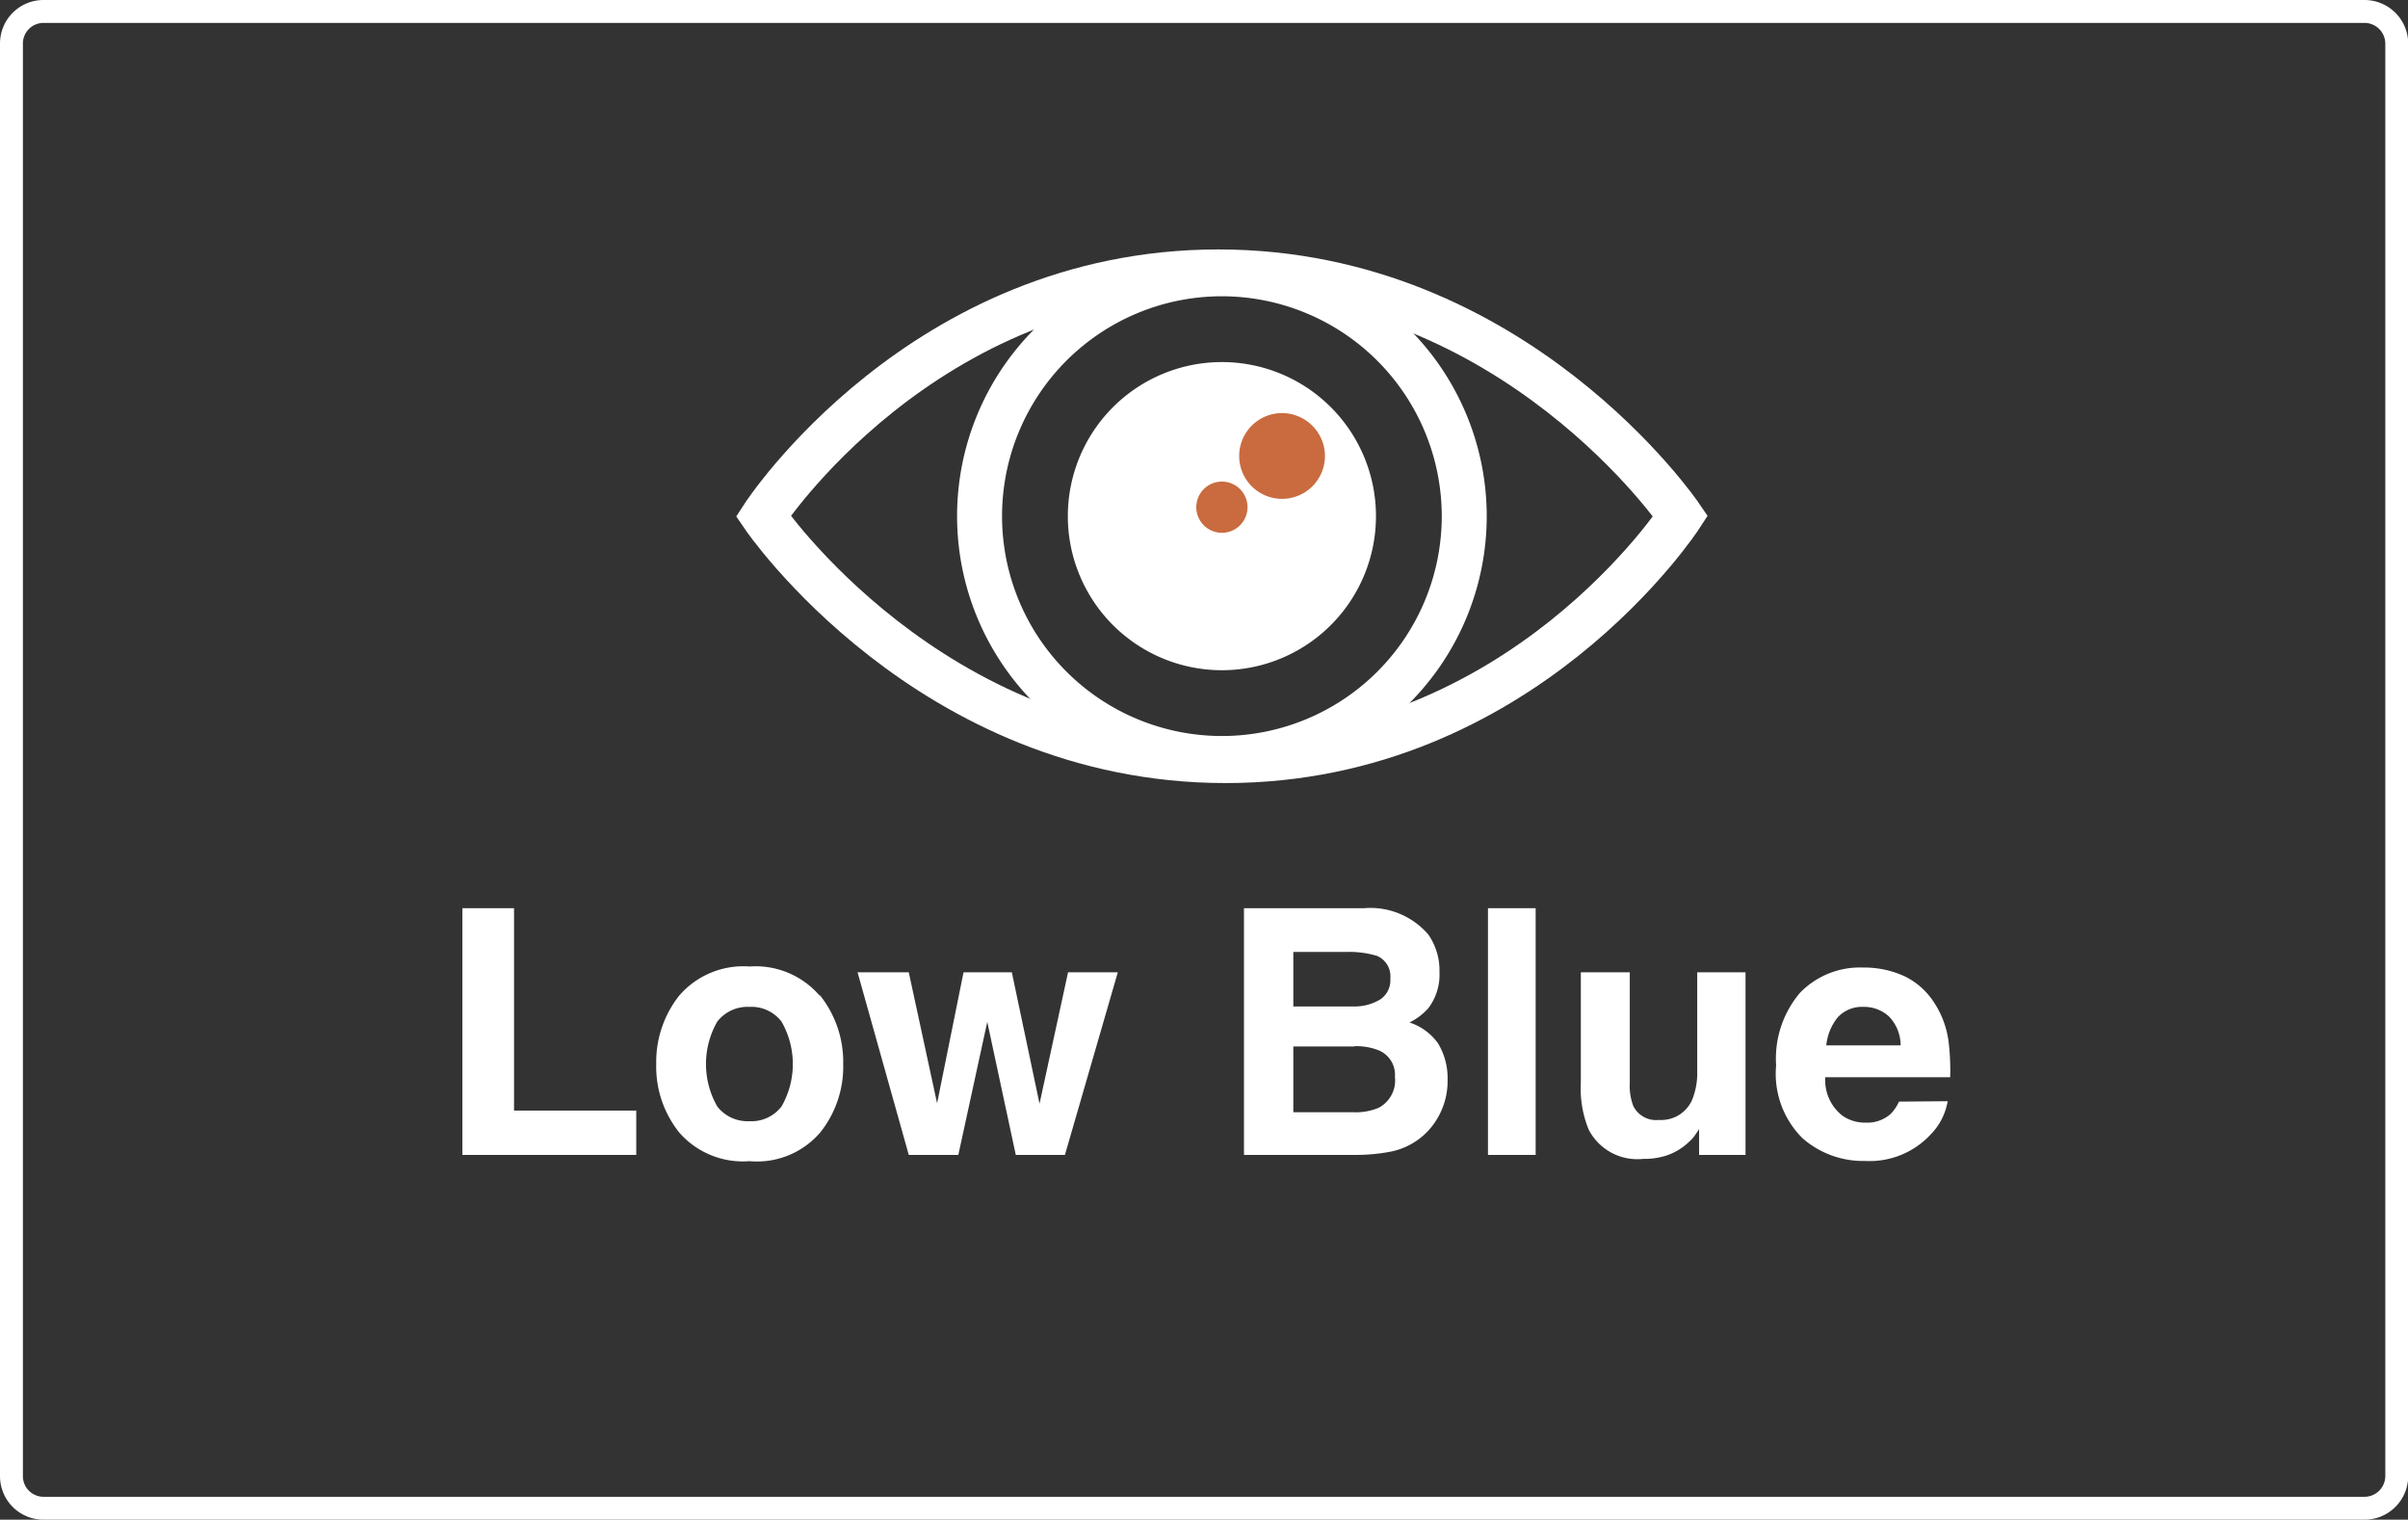
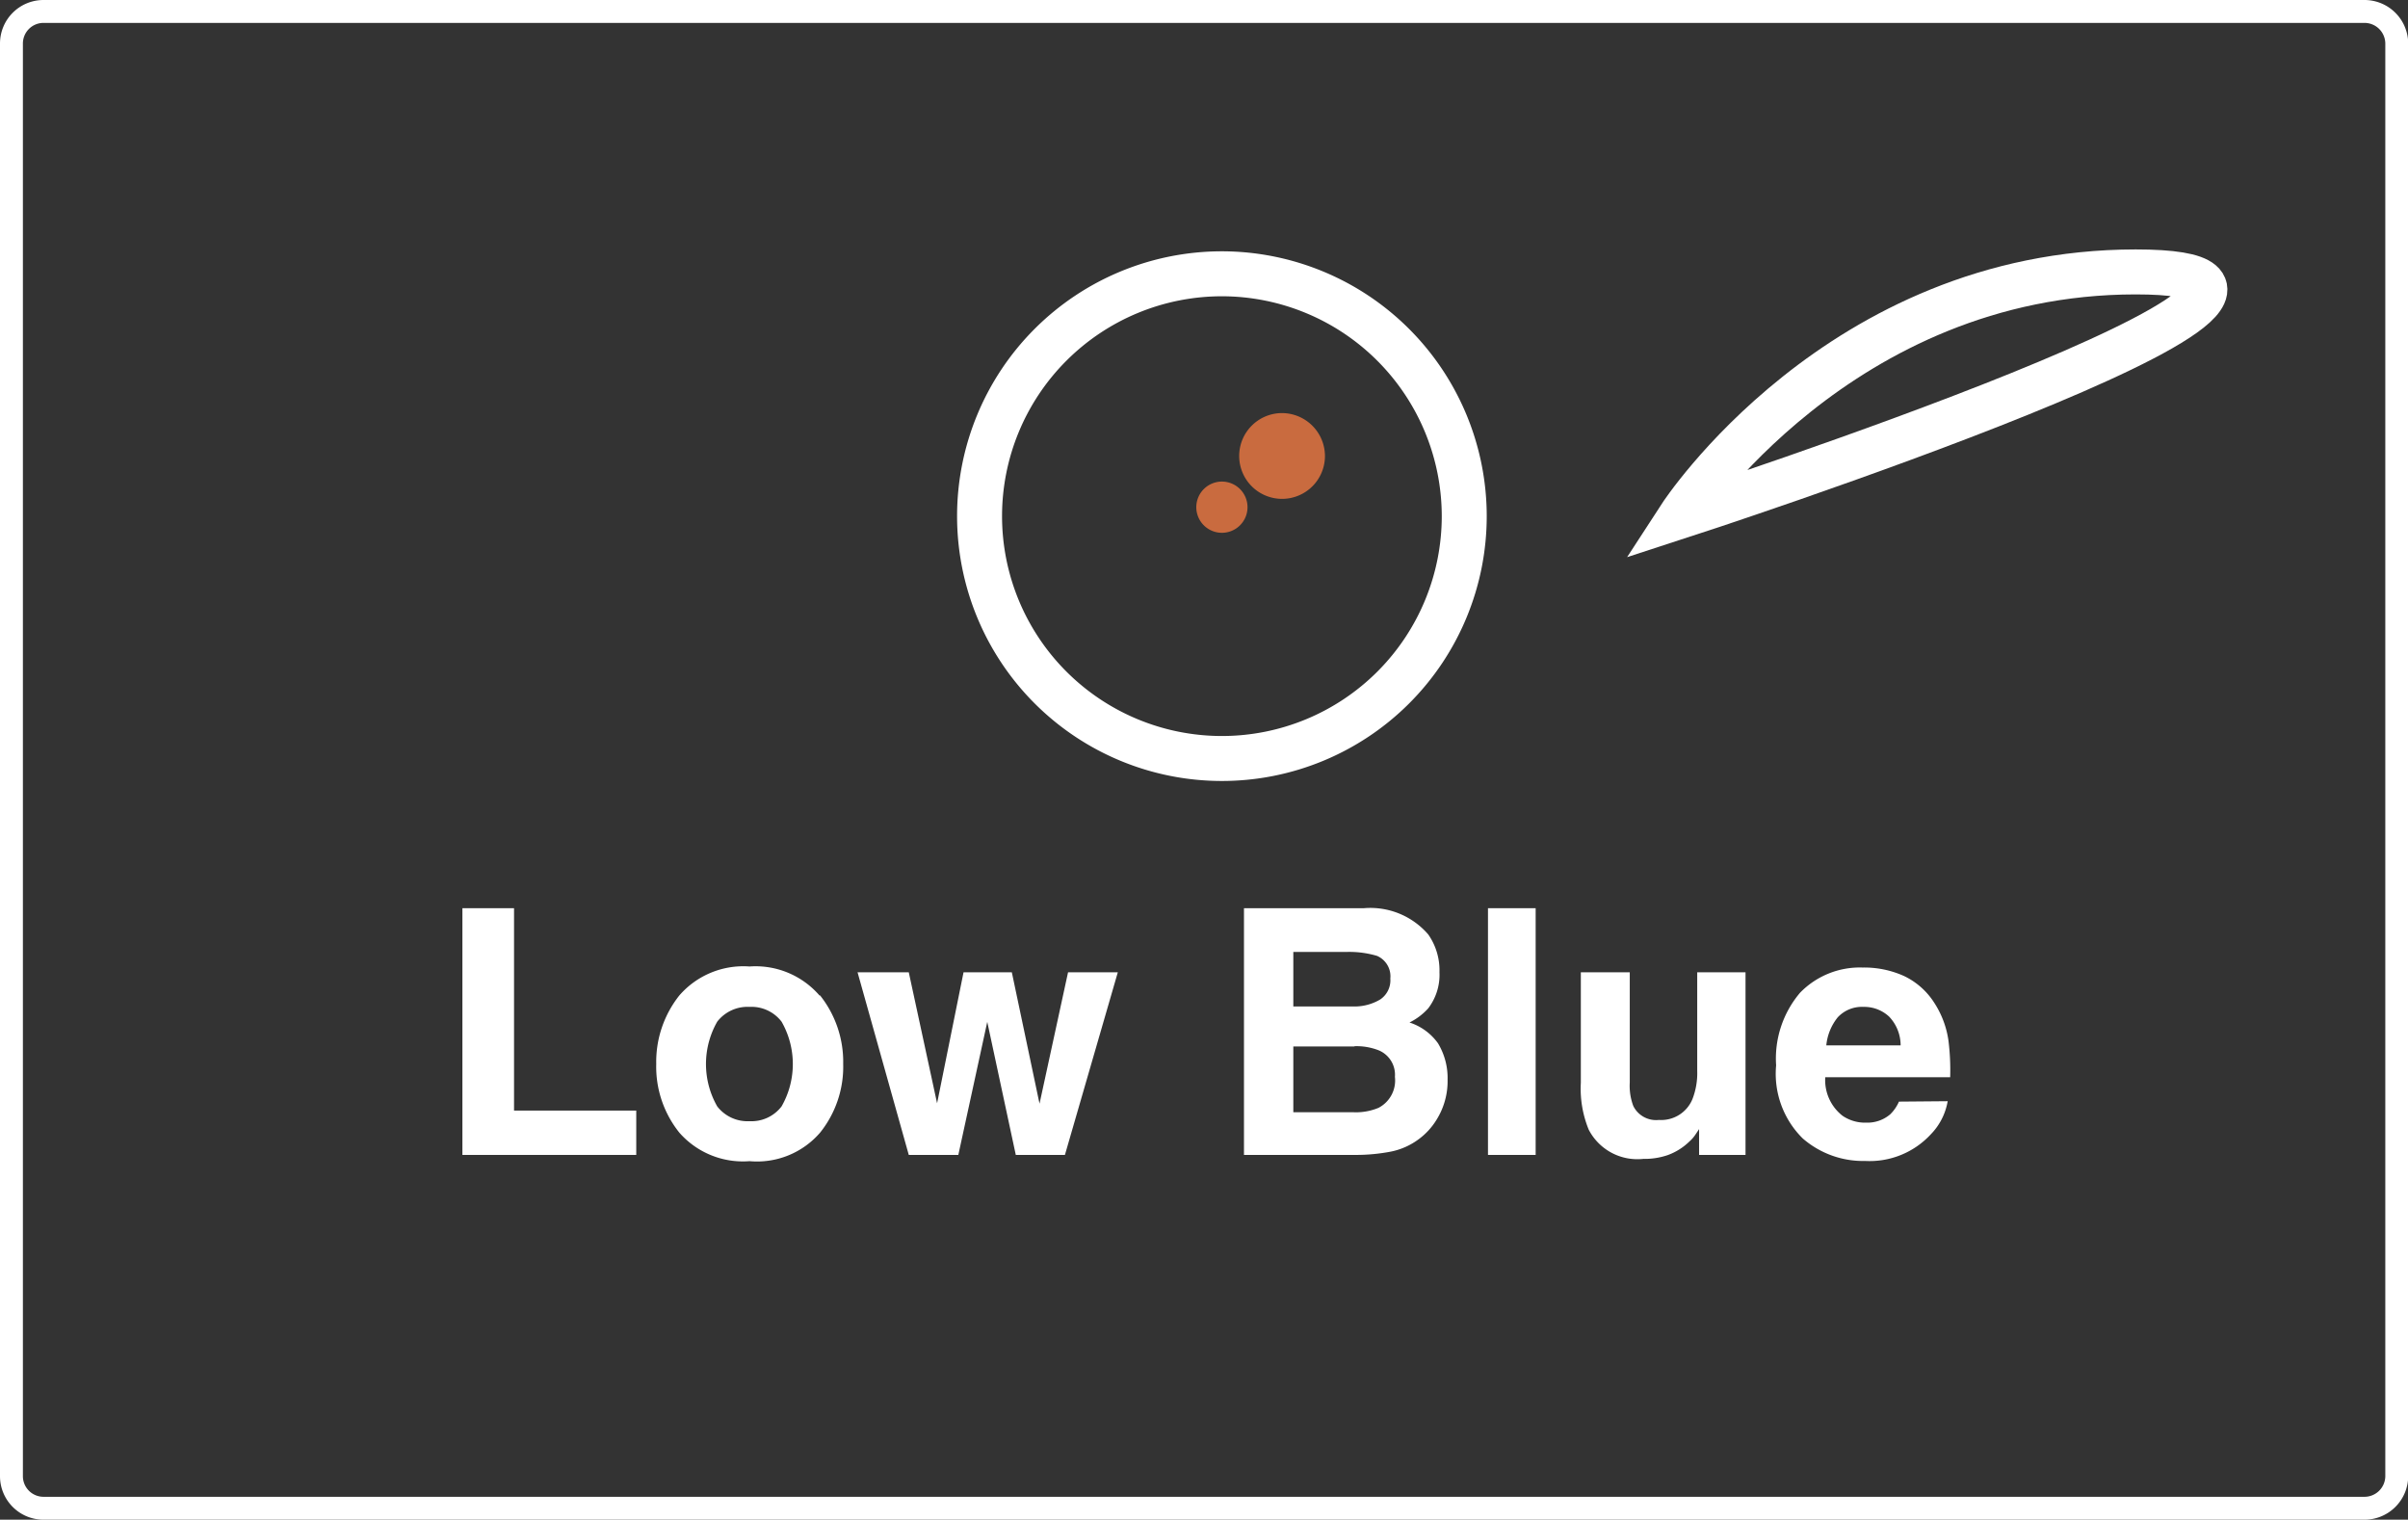
<svg xmlns="http://www.w3.org/2000/svg" viewBox="0 0 115.66 72.99">
  <rect x="0" y="0" width="115.66" height="72.99" fill="#333333" stroke="none" />
  <defs>
    <style>.cls-1,.cls-3,.cls-5{fill:none;stroke:#fff;}.cls-1,.cls-5{stroke-miterlimit:10;}.cls-1{stroke-width:1.1px;}.cls-2{fill:#fff;}.cls-3{stroke-linecap:round;stroke-linejoin:bevel;}.cls-3,.cls-5{stroke-width:2.16px;}.cls-4{fill:#c96b3f;}</style>
  </defs>
  <g id="Layer_2" data-name="Layer 2">
    <g id="Layer_1-2" data-name="Layer 1">
      <path class="cls-1" d="M32.21,72.44H2.09A1.54,1.54,0,0,1,.55,70.89V2.09A1.54,1.54,0,0,1,2.09.55H113.57a1.55,1.55,0,0,1,1.55,1.54v68.8a1.55,1.55,0,0,1-1.55,1.55H32.21Z" />
-       <path class="cls-2" d="M66.09,24.79a7.4,7.4,0,1,1-7.4-7.4,7.4,7.4,0,0,1,7.4,7.4" />
      <path class="cls-3" d="M70.33,24.79A11.64,11.64,0,1,1,58.69,13.15,11.65,11.65,0,0,1,70.33,24.79Z" />
      <path class="cls-4" d="M63.64,21.9a2.06,2.06,0,1,1-2.06-2.06,2.07,2.07,0,0,1,2.06,2.06" />
      <path class="cls-4" d="M59.92,24.37a1.23,1.23,0,1,1-1.23-1.24,1.23,1.23,0,0,1,1.23,1.24" />
-       <path class="cls-5" d="M80.72,24.79S73.1,36.53,58.87,36.53,36.66,24.79,36.66,24.79s7.62-11.73,21.86-11.73S80.72,24.79,80.72,24.79Z" />
+       <path class="cls-5" d="M80.72,24.79s7.62-11.73,21.86-11.73S80.72,24.79,80.72,24.79Z" />
      <polygon class="cls-2" points="22.21 43.62 24.69 43.62 24.69 53.34 30.56 53.34 30.56 55.47 22.21 55.47 22.21 43.62" />
      <path class="cls-2" d="M39.39,47.81A5.13,5.13,0,0,1,40.5,51.1a5.06,5.06,0,0,1-1.11,3.3A4,4,0,0,1,36,55.77a4.06,4.06,0,0,1-3.37-1.37,5.06,5.06,0,0,1-1.11-3.3,5.13,5.13,0,0,1,1.11-3.29A4.07,4.07,0,0,1,36,46.42a4.06,4.06,0,0,1,3.36,1.39M36,48.36a1.84,1.84,0,0,0-1.55.71,4.1,4.1,0,0,0,0,4.07,1.84,1.84,0,0,0,1.55.71,1.82,1.82,0,0,0,1.54-.71,4.1,4.1,0,0,0,0-4.07A1.82,1.82,0,0,0,36,48.36" />
      <polygon class="cls-2" points="48.79 55.47 47.42 49.08 46.03 55.47 43.65 55.47 41.19 46.7 43.65 46.7 45.01 52.99 46.28 46.7 48.6 46.7 49.93 53.01 51.3 46.7 53.69 46.7 51.15 55.47 48.79 55.47" />
      <path class="cls-2" d="M65.12,55.47H59.75V43.62h5.76a3.67,3.67,0,0,1,3.09,1.26,3,3,0,0,1,.54,1.81,2.66,2.66,0,0,1-.54,1.74,3,3,0,0,1-.9.68,2.7,2.7,0,0,1,1.37,1,3.22,3.22,0,0,1,.46,1.74A3.5,3.5,0,0,1,69,53.78a3.29,3.29,0,0,1-.85.93,3.34,3.34,0,0,1-1.34.6,8.9,8.9,0,0,1-1.69.16M66.3,48a1.11,1.11,0,0,0,.48-1,1.07,1.07,0,0,0-.64-1.09,4.69,4.69,0,0,0-1.42-.19h-2.6v2.62H65A2.41,2.41,0,0,0,66.3,48m-1.23,2.26H62.12v3.16H65a2.83,2.83,0,0,0,1.21-.21A1.48,1.48,0,0,0,67,51.72a1.27,1.27,0,0,0-.77-1.27,2.9,2.9,0,0,0-1.19-.2" />
      <rect class="cls-2" x="71.47" y="43.62" width="2.29" height="11.85" />
      <path class="cls-2" d="M81.61,54.23l-.16.24a1.68,1.68,0,0,1-.3.35,2.93,2.93,0,0,1-1.05.66,3.43,3.43,0,0,1-1.17.18,2.63,2.63,0,0,1-2.62-1.4A5.19,5.19,0,0,1,75.93,52V46.7h2.35V52a2.74,2.74,0,0,0,.17,1.12,1.22,1.22,0,0,0,1.23.67,1.62,1.62,0,0,0,1.61-1,3.43,3.43,0,0,0,.23-1.36V46.7h2.32v8.77H81.61Z" />
      <path class="cls-2" d="M93.55,52.89a3,3,0,0,1-.81,1.59,4,4,0,0,1-3.15,1.28,4.42,4.42,0,0,1-3-1.08,4.36,4.36,0,0,1-1.28-3.51,4.88,4.88,0,0,1,1.15-3.49,4,4,0,0,1,3-1.21,4.66,4.66,0,0,1,2,.41,3.51,3.51,0,0,1,1.45,1.29A4.46,4.46,0,0,1,93.59,50a11.51,11.51,0,0,1,.08,1.74h-6a2.17,2.17,0,0,0,.83,1.85,1.92,1.92,0,0,0,1.14.33,1.69,1.69,0,0,0,1.15-.4,1.93,1.93,0,0,0,.42-.61Zm-2.26-2.68a2,2,0,0,0-.55-1.38,1.75,1.75,0,0,0-1.23-.47,1.59,1.59,0,0,0-1.24.5,2.53,2.53,0,0,0-.55,1.35Z" />
    </g>
  </g>
</svg>